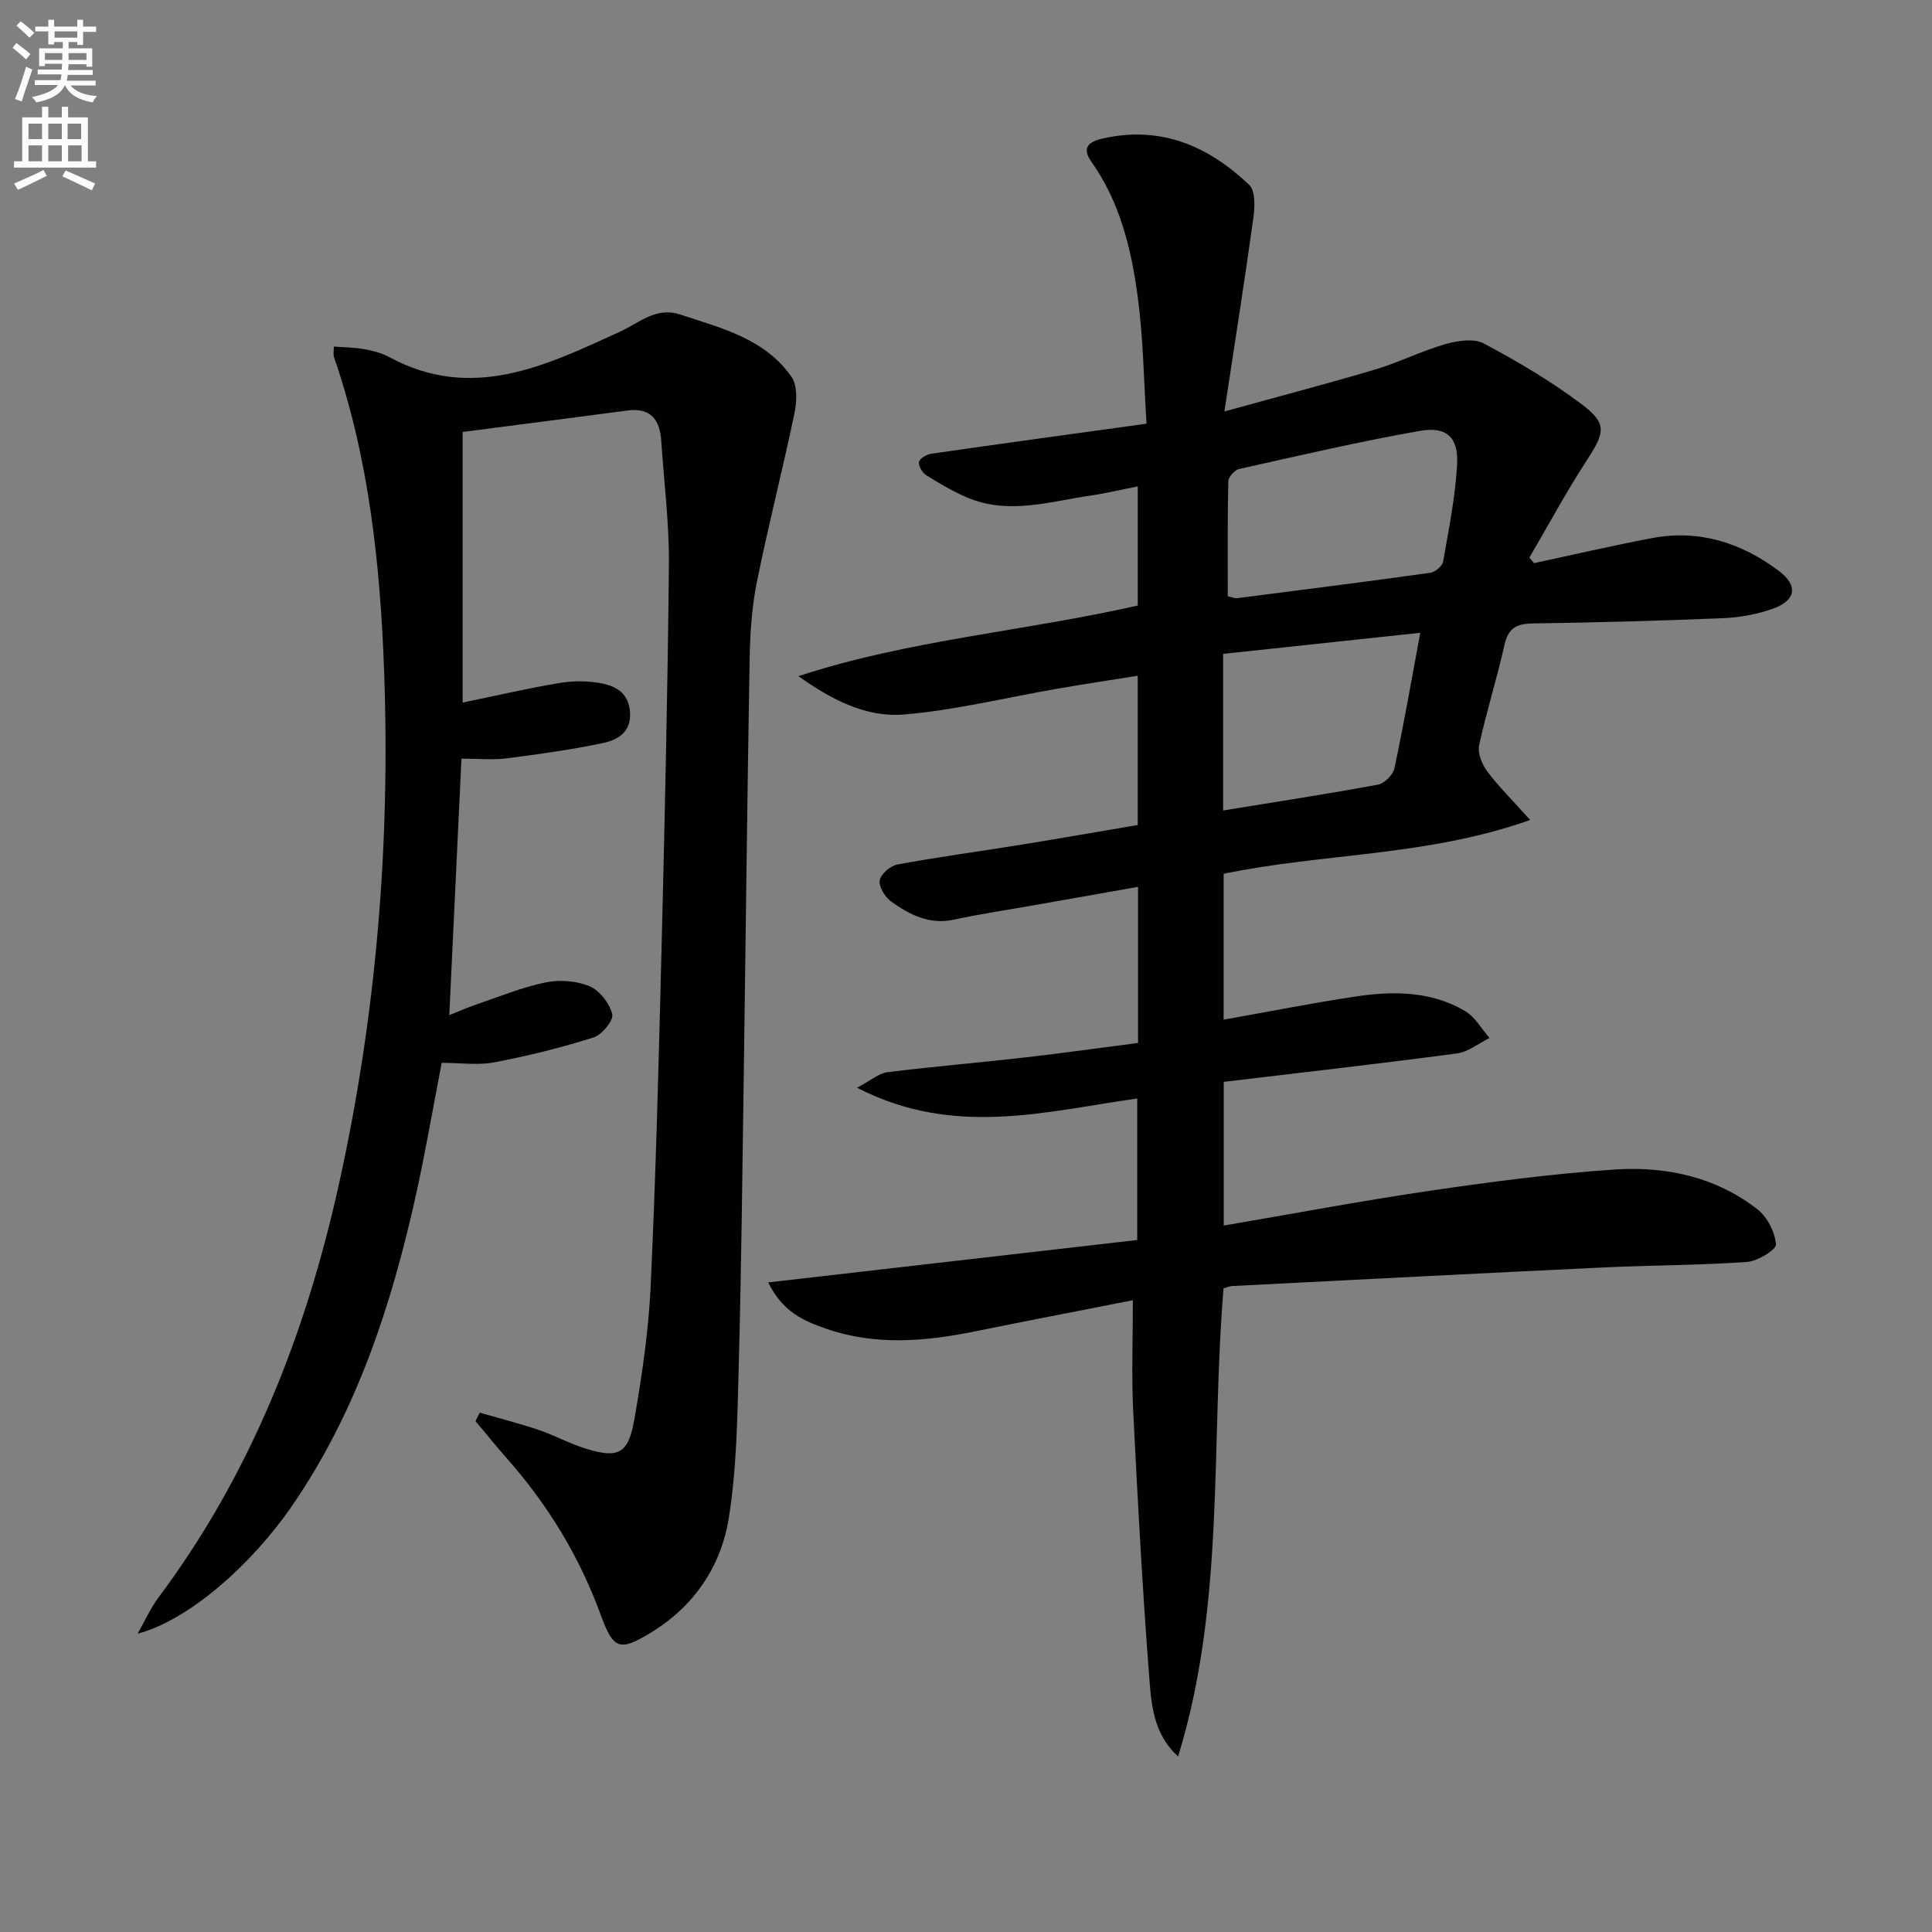
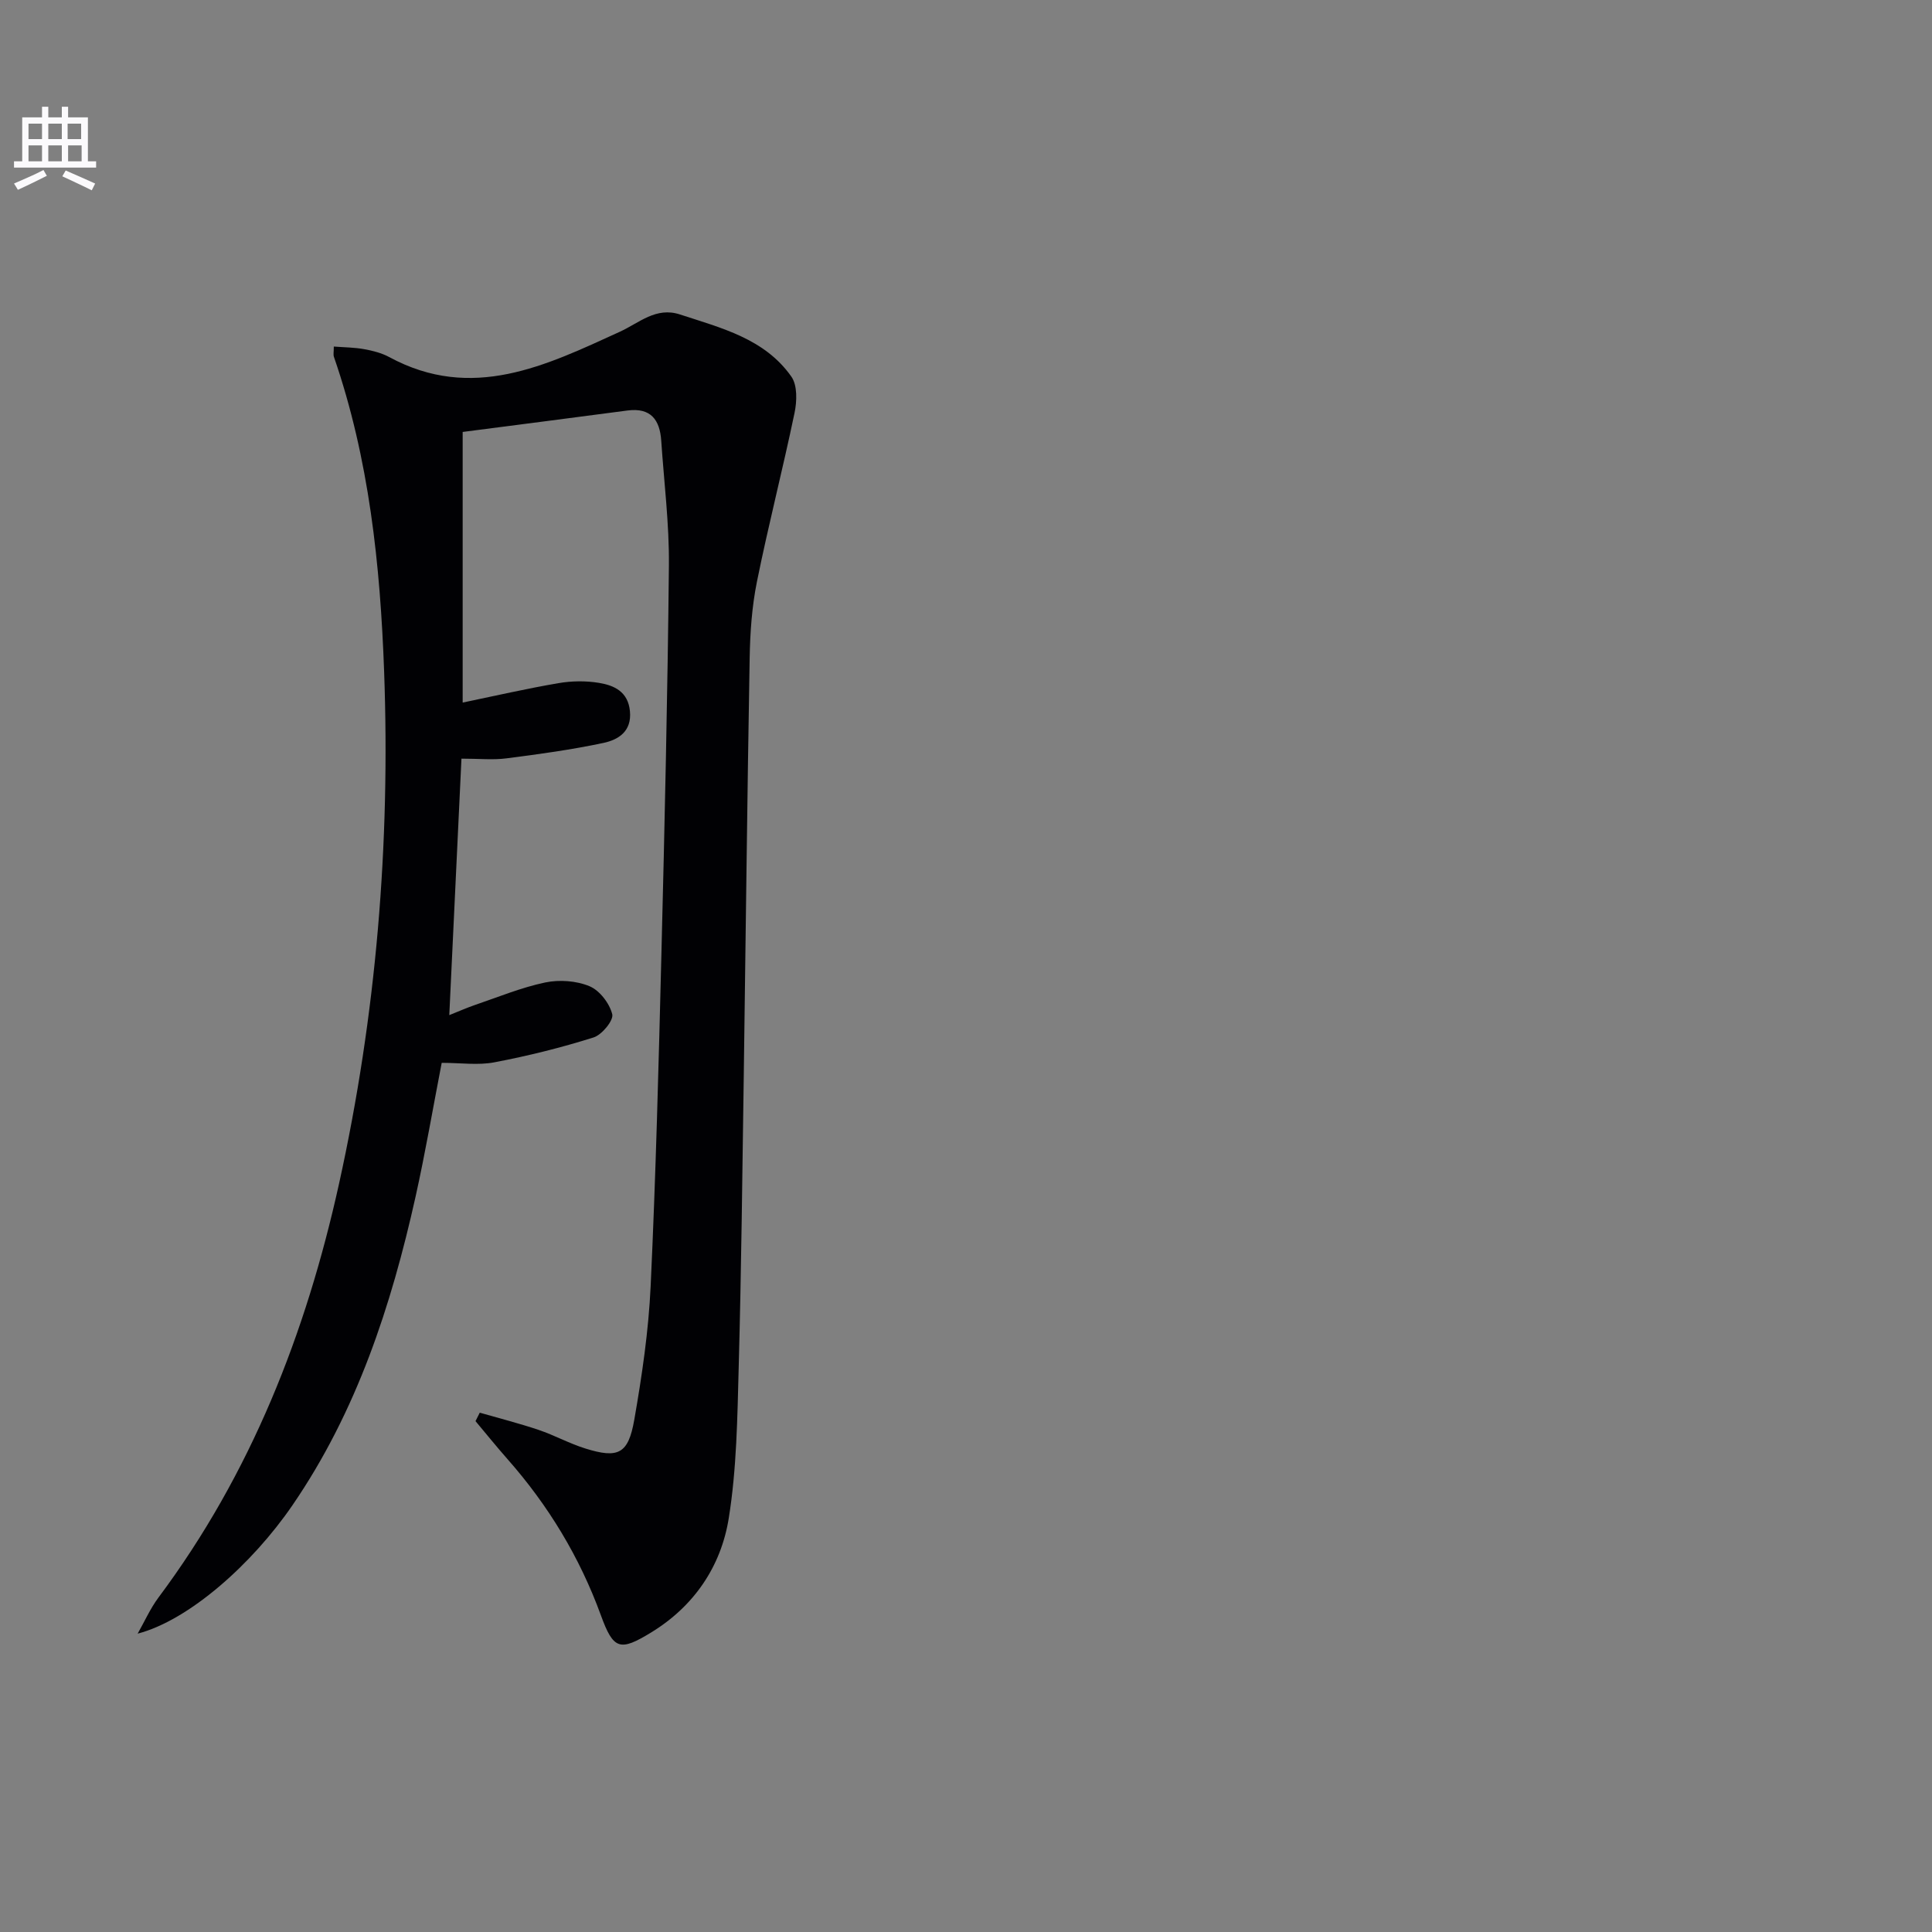
<svg xmlns="http://www.w3.org/2000/svg" enable-background="new 0 0 400 400" viewBox="0 0 400 400">
  <rect x="0" y="0" width="400" height="400" fill="#808080" stroke="none" />
-   <path d="m2.6 9.9.8-1c.9.7 1.9 1.4 2.9 2.3l-.9 1.1c-1.1-1-2-1.8-2.8-2.4zm.5 10.6c.9-2.1 1.6-4.3 2.3-6.7.4.2.8.4 1.3.6-.7 2.1-1.5 4.3-2.2 6.6zm.3-15.2.9-.9c1 .8 2 1.6 2.8 2.4l-1 1c-.9-.9-1.8-1.7-2.7-2.5zm12.6-1.2h1.2v1.4h2.7v1.1h-2.7v2.7h-1.2v-.6h-1.8v1.3h4.9v3.8h-1.2v-.5h-3.7c0 .4-.1.9-.1 1.2h5.1v1h-5.2c0 .5-.1.9-.2 1.2h6v1h-5.2c1.1 1.3 2.9 2 5.5 2.2-.4.4-.7.8-.9 1.3-2.9-.5-4.8-1.6-5.7-3.5h-.1c-.8 1.7-2.7 2.9-5.9 3.5-.2-.4-.6-.8-.9-1.1 2.8-.6 4.6-1.4 5.4-2.5h-4.8v-1h5.3c.1-.3.2-.7.2-1.2h-4.9v-1h5c0-.4 0-.8.1-1.2h-3.6v.5h-1.2v-3.7h4.9v-1.3h-1.8v.5h-1.2v-2.7h-2.7v-1h2.7v-1.4h1.2v1.4h4.8zm-6.7 8.3h3.6c0-.4 0-.9 0-1.4h-3.6zm1.9-4.6h4.8v-1.3h-4.7v1.3zm6.7 3.2h-3.7v1.4h3.7z" fill="#fbfafc" />
  <path d="m8.7 22.1h1.3v2.2h2.8v-2.2h1.3v2.2h4.1v9.1h1.7v1.3h-17v-1.3h1.7v-9.1h4.1zm.3 13.1.7 1.2c-1.8.9-3.8 1.9-6 2.9-.2-.4-.5-.8-.8-1.3 2.3-1 4.4-1.9 6.1-2.8zm-3.1-6.4h2.8v-3.2h-2.8zm0 4.6h2.8v-3.3h-2.8zm4.1-4.6h2.8v-3.2h-2.8zm0 4.6h2.8v-3.3h-2.8zm3.6 1.9c2.1.9 4.1 1.8 6.1 2.7l-.7 1.4c-2.2-1.1-4.2-2-6.1-2.9zm3.2-9.7h-2.8v3.2h2.8zm-2.7 7.8h2.8v-3.3h-2.8z" fill="#fbfafc" />
  <g fill="#010104">
-     <path d="m159.05 265.51c25.86-2.97 50.96-5.86 76.4-8.78 0-9.83 0-19.39 0-29.3-19.01 2.67-37.99 8.12-58.01-2.23 2.86-1.51 4.5-2.98 6.29-3.21 9.54-1.19 19.13-1.99 28.68-3.08 7.71-.88 15.39-1.97 23.21-2.98 0-10.88 0-21.16 0-32.32-7.39 1.31-14.47 2.56-21.55 3.81-5.54.98-11.12 1.8-16.62 2.99-5.06 1.09-9.11-1.04-12.9-3.72-1.28-.91-2.61-3.03-2.42-4.39.18-1.29 2.19-3.04 3.64-3.31 8.48-1.57 17.04-2.71 25.56-4.09 8.01-1.29 16-2.7 24.22-4.09 0-10.24 0-20.18 0-30.9-5.65.9-11.13 1.72-16.59 2.67-10.61 1.83-21.15 4.46-31.84 5.35-7.82.65-15.06-3.11-21.81-7.94 22.83-7.5 46.8-9.29 70.25-14.62 0-8.03 0-15.96 0-24.67-3.36.66-6.48 1.42-9.65 1.88-8.46 1.23-16.94 4.02-25.44.52-3.04-1.25-5.91-2.98-8.71-4.72-.81-.51-1.67-1.95-1.49-2.75.16-.74 1.61-1.56 2.59-1.7 14.45-2.08 28.91-4.05 44.52-6.21-.57-8.86-.67-17.63-1.82-26.25-1.32-9.88-3.66-19.59-9.61-28-1.82-2.58-1-4.02 2.26-4.77 12.08-2.78 21.95 1.52 30.43 9.58 1.31 1.24 1.16 4.6.85 6.87-1.79 12.94-3.84 25.84-5.99 40.04 11.31-3.13 21.33-5.75 31.25-8.7 4.91-1.46 9.56-3.83 14.48-5.24 2.52-.72 5.92-1.24 8-.13 6.99 3.73 13.9 7.8 20.22 12.56 5.38 4.05 4.84 5.84 1.02 11.72-4.23 6.5-7.91 13.35-11.83 20.05.32.38.65.76.97 1.14 8.13-1.74 16.24-3.63 24.41-5.18 9.74-1.85 18.49.96 26.23 6.76 4.15 3.1 3.59 6.2-1.34 7.91-3.24 1.13-6.77 1.77-10.2 1.91-13.13.54-26.27.9-39.41 1.09-3.35.05-5.05.98-5.82 4.45-1.54 6.96-3.74 13.78-5.24 20.75-.35 1.63.58 3.95 1.66 5.4 2.34 3.13 5.15 5.9 8.9 10.09-21.39 7.58-42.71 6.82-63.46 11.14v30.2c9.07-1.61 18.11-3.4 27.21-4.78 7.82-1.18 15.69-1.18 22.77 2.99 2.07 1.22 3.4 3.68 5.07 5.58-2.24 1.1-4.39 2.89-6.73 3.2-15.96 2.12-31.97 3.94-48.3 5.89v29.75c14.37-2.45 28.53-5.13 42.78-7.22 12.65-1.85 25.36-3.53 38.11-4.38 10.61-.71 20.95 1.49 29.59 8.22 2.05 1.59 3.64 4.71 3.86 7.27.09 1.09-3.81 3.49-6.01 3.64-9.94.7-19.92.68-29.88 1.15-25.58 1.21-51.16 2.54-76.74 3.84-.48.02-.94.26-1.75.49-2.68 32.27.39 65.21-9.41 96.91-4.8-4.34-5.48-10.07-5.9-15.44-1.45-18.72-2.47-37.48-3.4-56.23-.36-7.27-.06-14.58-.06-22.79-11.58 2.28-22.1 4.29-32.6 6.43-10.36 2.11-20.69 3.02-30.92-.54-4.49-1.57-8.94-3.37-11.98-9.58zm95.15-142.07c.98.22 1.47.47 1.92.41 13.34-1.71 26.67-3.4 39.99-5.26 1.01-.14 2.51-1.38 2.67-2.3 1.17-6.69 2.53-13.4 2.9-20.15.3-5.57-2.16-7.9-7.68-6.93-12.56 2.2-25 5.11-37.45 7.89-.92.21-2.22 1.64-2.24 2.53-.19 7.96-.11 15.91-.11 23.81zm39.85 7.57c-13.85 1.48-27.24 2.92-40.81 4.37v32.42c10.88-1.77 21.5-3.4 32.06-5.35 1.33-.25 3.11-2.02 3.4-3.37 1.9-8.89 3.45-17.85 5.35-28.07z" />
    <path d="m28.5 338.23c1.43-2.51 2.61-5.2 4.32-7.49 19.15-25.65 30.53-54.68 37.38-85.69 7.71-34.93 10.62-70.32 9.33-105.99-.8-22.09-3.1-44.07-10.4-65.19-.15-.44-.02-.98-.02-2.12 2.17.17 4.26.17 6.28.54 1.78.32 3.63.79 5.2 1.64 17.14 9.29 32.44 1.75 47.73-5.24 4.03-1.84 7.49-5.22 12.47-3.58 8.53 2.8 17.52 4.99 23.05 12.86 1.27 1.8 1.17 5.11.66 7.52-2.43 11.67-5.42 23.23-7.78 34.92-1.05 5.18-1.42 10.55-1.51 15.85-.51 28.8-.81 57.61-1.22 86.42-.29 20.14-.51 40.28-1.05 60.41-.28 10.44-.41 20.98-2.06 31.25-1.6 9.96-7.16 18.2-16.06 23.64-6.47 3.95-7.81 3.61-10.42-3.57-4.39-12.04-10.89-22.75-19.34-32.33-2.26-2.56-4.41-5.23-6.61-7.85.29-.58.59-1.16.88-1.75 4.06 1.17 8.17 2.21 12.17 3.56 3.29 1.11 6.39 2.83 9.7 3.86 6.79 2.11 8.88 1.14 10.12-5.95 1.6-9.15 2.96-18.41 3.39-27.67 1.07-22.94 1.66-45.9 2.23-68.85.67-26.78 1.28-53.56 1.55-80.35.08-8.61-1.01-17.23-1.59-25.85-.29-4.32-2.17-6.87-6.98-6.24-11.29 1.5-22.6 2.94-34.13 4.44v56.03c6.66-1.38 13.21-2.89 19.83-4.02 2.73-.47 5.66-.51 8.39-.06 3.16.52 6.02 1.82 6.41 5.85.41 4.2-2.39 5.92-5.46 6.58-6.63 1.41-13.38 2.34-20.11 3.2-2.78.36-5.64.06-9.31.06-.84 17.66-1.66 34.99-2.52 53.1 2.01-.8 3.58-1.5 5.2-2.06 4.86-1.65 9.66-3.65 14.66-4.7 2.92-.61 6.46-.36 9.18.78 2.1.88 4.14 3.55 4.7 5.8.31 1.26-2.13 4.25-3.86 4.8-6.72 2.12-13.61 3.83-20.54 5.15-3.37.65-6.96.11-10.91.11-1.8 9.28-3.37 18.52-5.4 27.66-5.05 22.66-12.19 44.52-25.49 63.92-8.36 12.21-21.45 23.83-32.06 26.6z" />
  </g>
</svg>